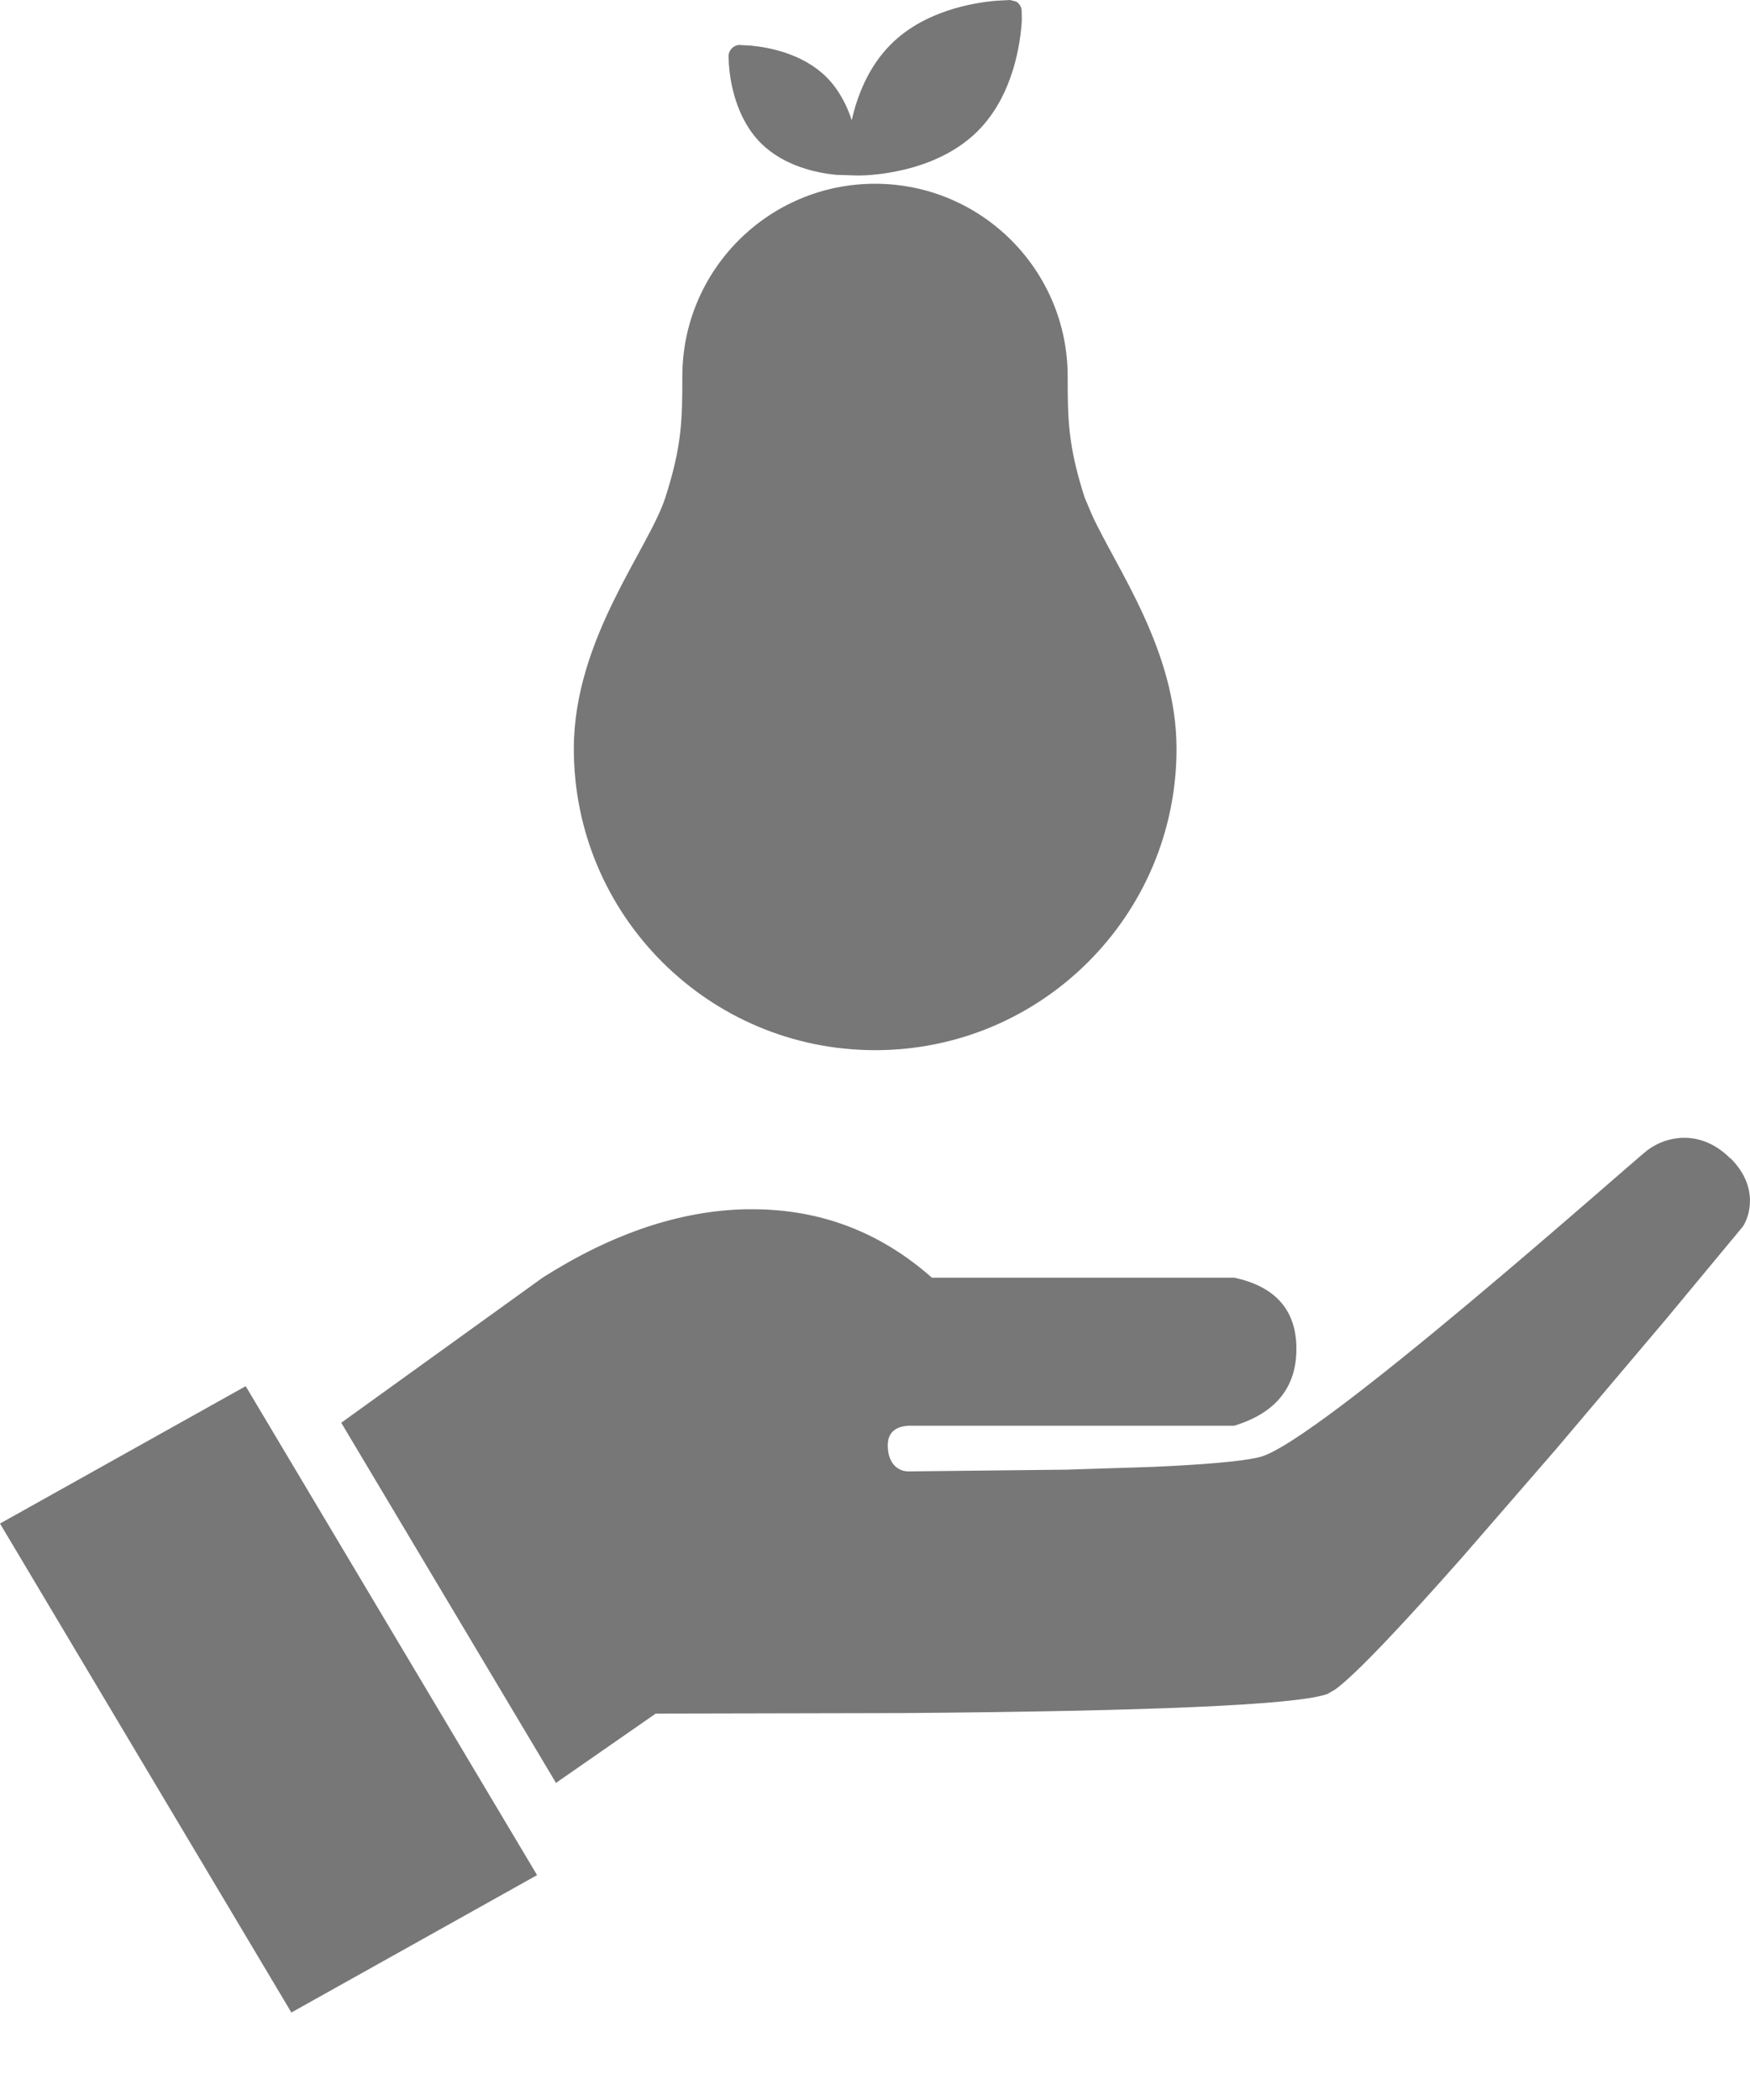
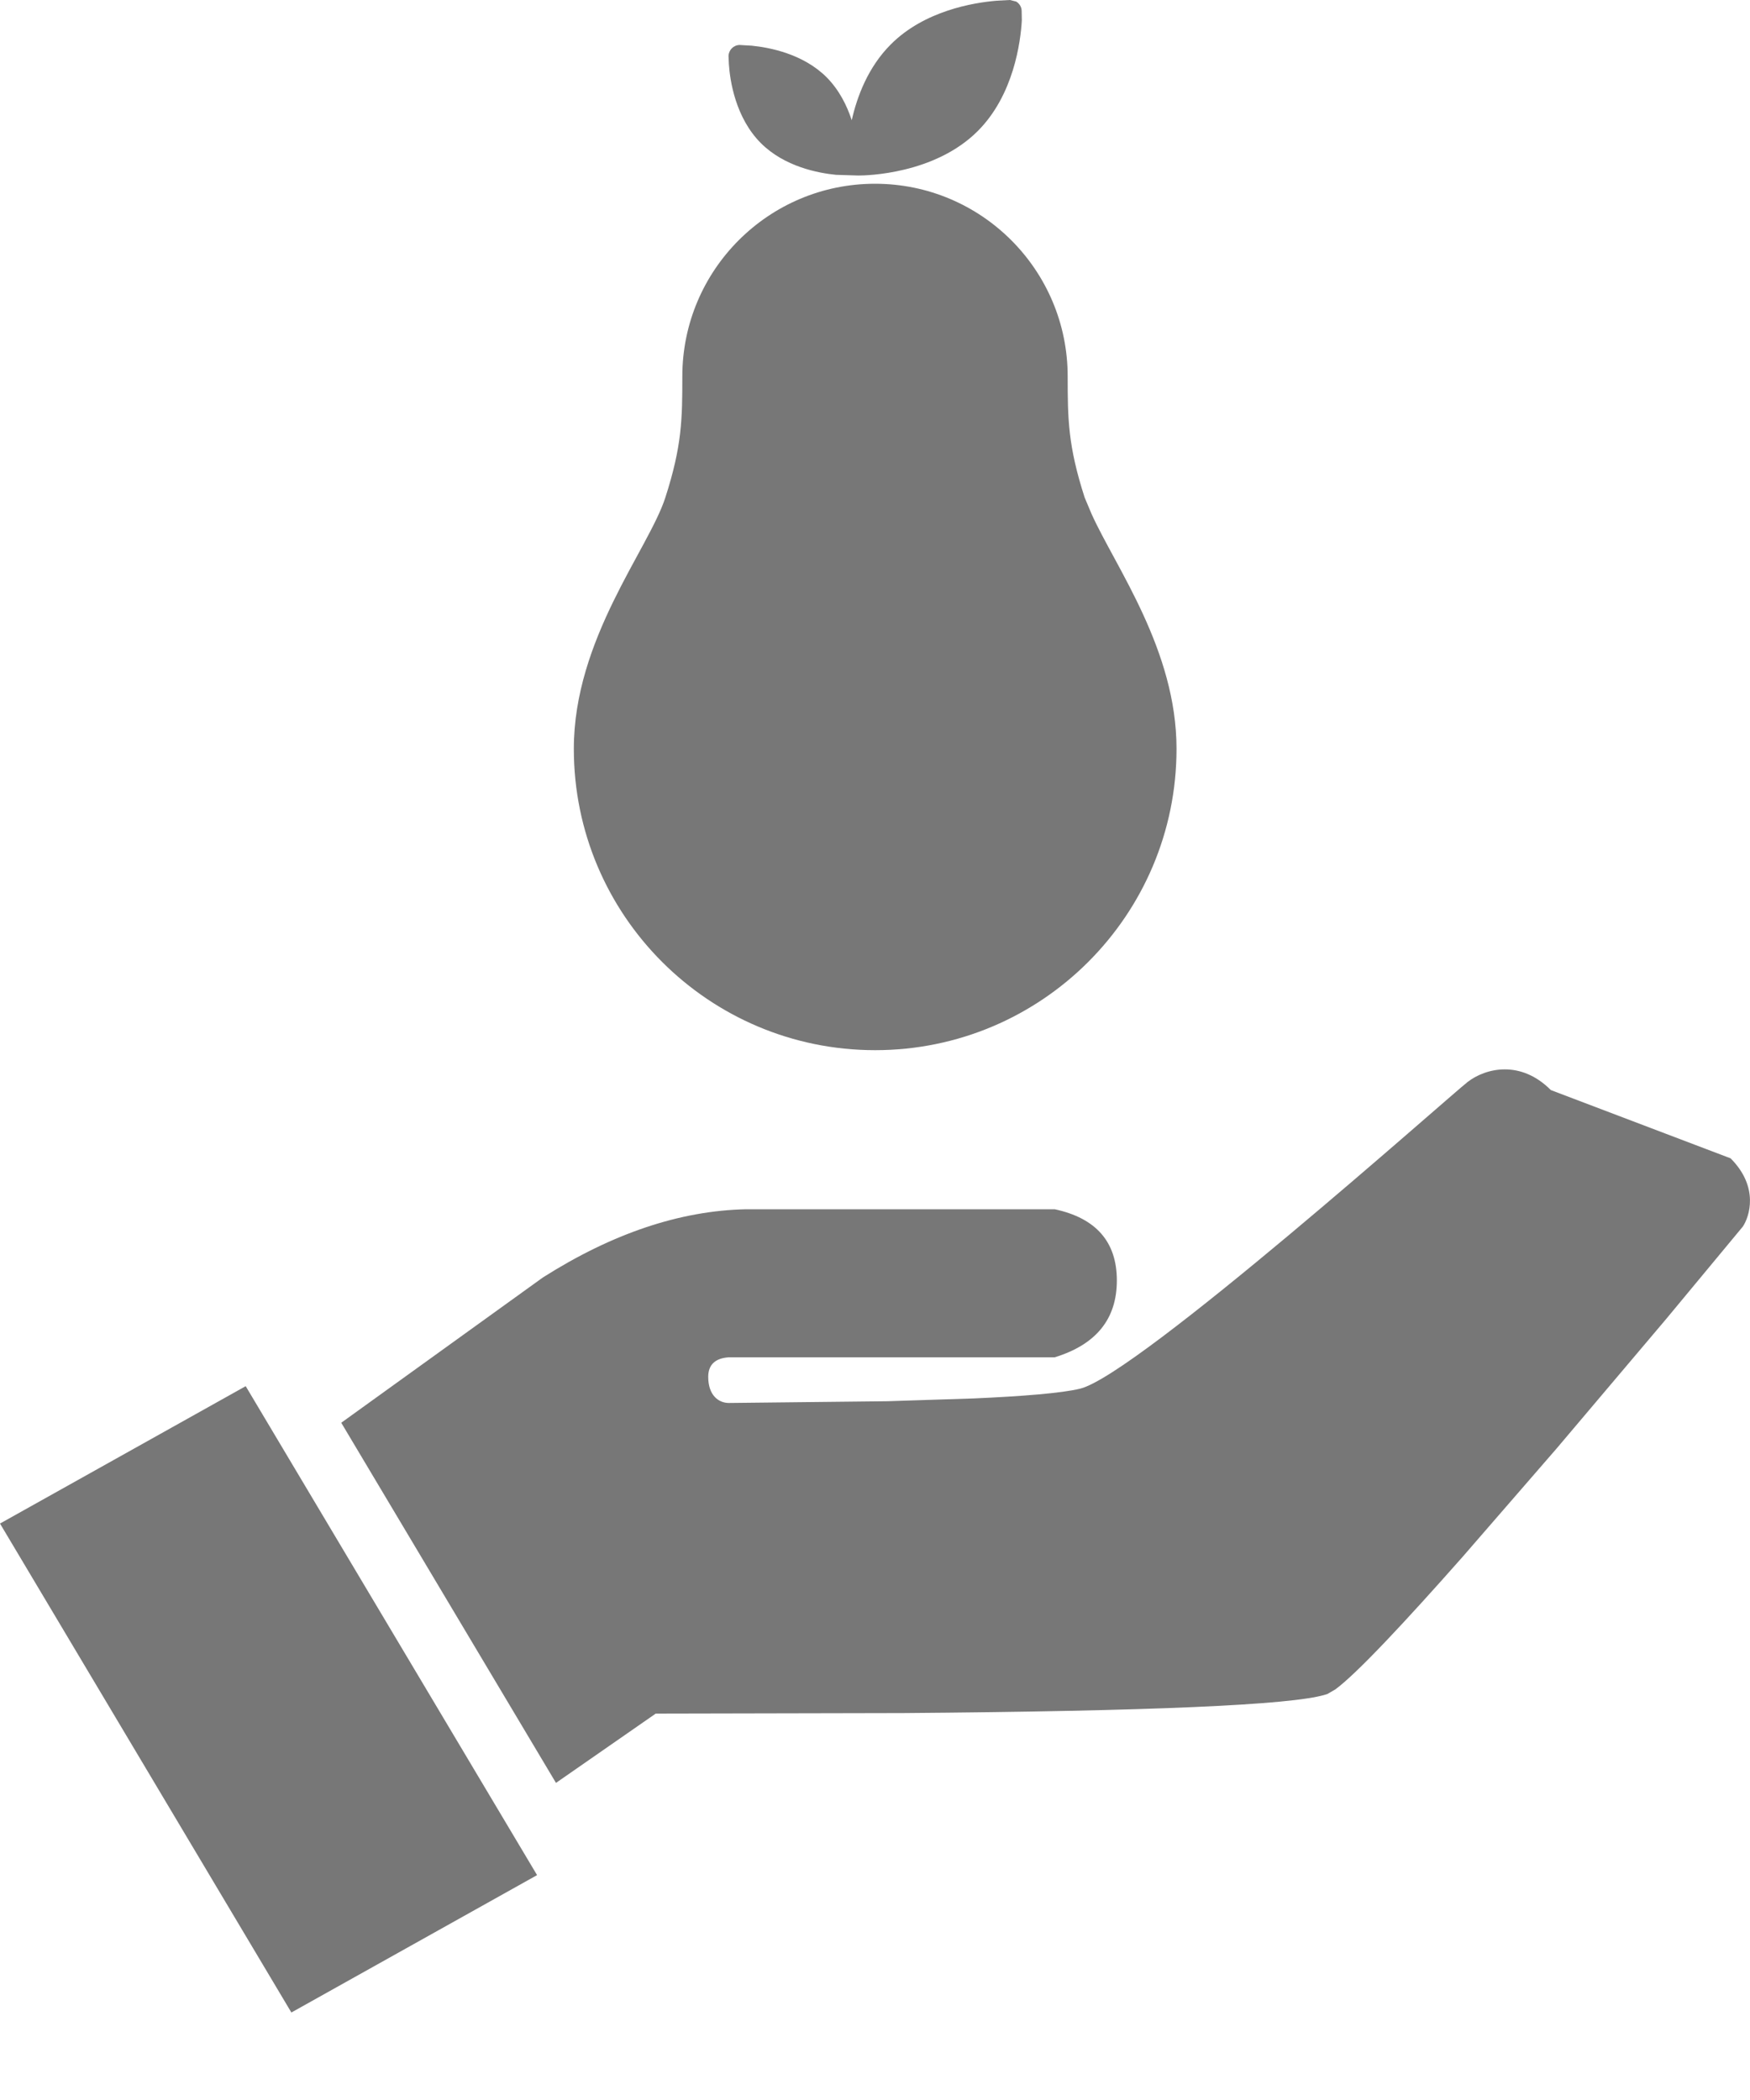
<svg xmlns="http://www.w3.org/2000/svg" height="12" viewBox="0 0 10 12" width="10">
-   <path d="m1.404 7.921 1.665 2.794-1.404.785-1.665-2.794zm8.485-1.302c.165.165.107.335.07.39l-.438.528-.626.74-.537.619c-.326.369-.607.67-.728.758l-.045.026-.013.004c-.193.059-.997.094-2.411.105l-1.414.003-.57.396-1.227-2.058 1.152-.83c.397-.252.784-.382 1.161-.39l.036-0c.389 0 .731.13 1.026.391h1.728c.237.051.355.187.355.407 0 .22-.118.366-.355.439h-1.862c-.079.005-.118.043-.118.112 0 .105.059.149.118.149l.907-.01.494-.016c.271-.012.503-.03.607-.056.329-.082 2.11-1.672 2.213-1.752.103-.08.303-.128.476.046zm-3.691-3.776c-.095-.295-.097-.448-.097-.692 0-.608-.493-1.101-1.101-1.101-.608 0-1.101.493-1.101 1.101 0 .244-.002.397-.097.692-.095.295-.523.809-.523 1.436 0 .951.771 1.722 1.722 1.722.951 0 1.722-.771 1.722-1.722 0-.564-.347-1.036-.485-1.341zm-.36-2.78c-0-.023-.013-.043-.031-.054l-.036-.009-.075.004c-.135.011-.415.058-.606.25-.129.129-.192.296-.223.433-.027-.083-.071-.172-.143-.245-.135-.135-.328-.171-.429-.181l-.069-.004c-.035.001-.062.029-.063.063l.002.046c.006.093.037.306.183.452.135.135.328.171.429.181l.128.004c.044 0 .435-.007.682-.254.206-.206.245-.51.252-.633z" fill="#777" fill-rule="evenodd" />
+   <path d="m1.404 7.921 1.665 2.794-1.404.785-1.665-2.794zm8.485-1.302c.165.165.107.335.07.39l-.438.528-.626.74-.537.619c-.326.369-.607.67-.728.758l-.045.026-.013.004c-.193.059-.997.094-2.411.105l-1.414.003-.57.396-1.227-2.058 1.152-.83c.397-.252.784-.382 1.161-.39l.036-0h1.728c.237.051.355.187.355.407 0 .22-.118.366-.355.439h-1.862c-.079.005-.118.043-.118.112 0 .105.059.149.118.149l.907-.01.494-.016c.271-.012.503-.03.607-.056.329-.082 2.11-1.672 2.213-1.752.103-.08.303-.128.476.046zm-3.691-3.776c-.095-.295-.097-.448-.097-.692 0-.608-.493-1.101-1.101-1.101-.608 0-1.101.493-1.101 1.101 0 .244-.002.397-.097.692-.095.295-.523.809-.523 1.436 0 .951.771 1.722 1.722 1.722.951 0 1.722-.771 1.722-1.722 0-.564-.347-1.036-.485-1.341zm-.36-2.78c-0-.023-.013-.043-.031-.054l-.036-.009-.075.004c-.135.011-.415.058-.606.25-.129.129-.192.296-.223.433-.027-.083-.071-.172-.143-.245-.135-.135-.328-.171-.429-.181l-.069-.004c-.035.001-.062.029-.063.063l.002.046c.006.093.037.306.183.452.135.135.328.171.429.181l.128.004c.044 0 .435-.007.682-.254.206-.206.245-.51.252-.633z" fill="#777" fill-rule="evenodd" />
</svg>